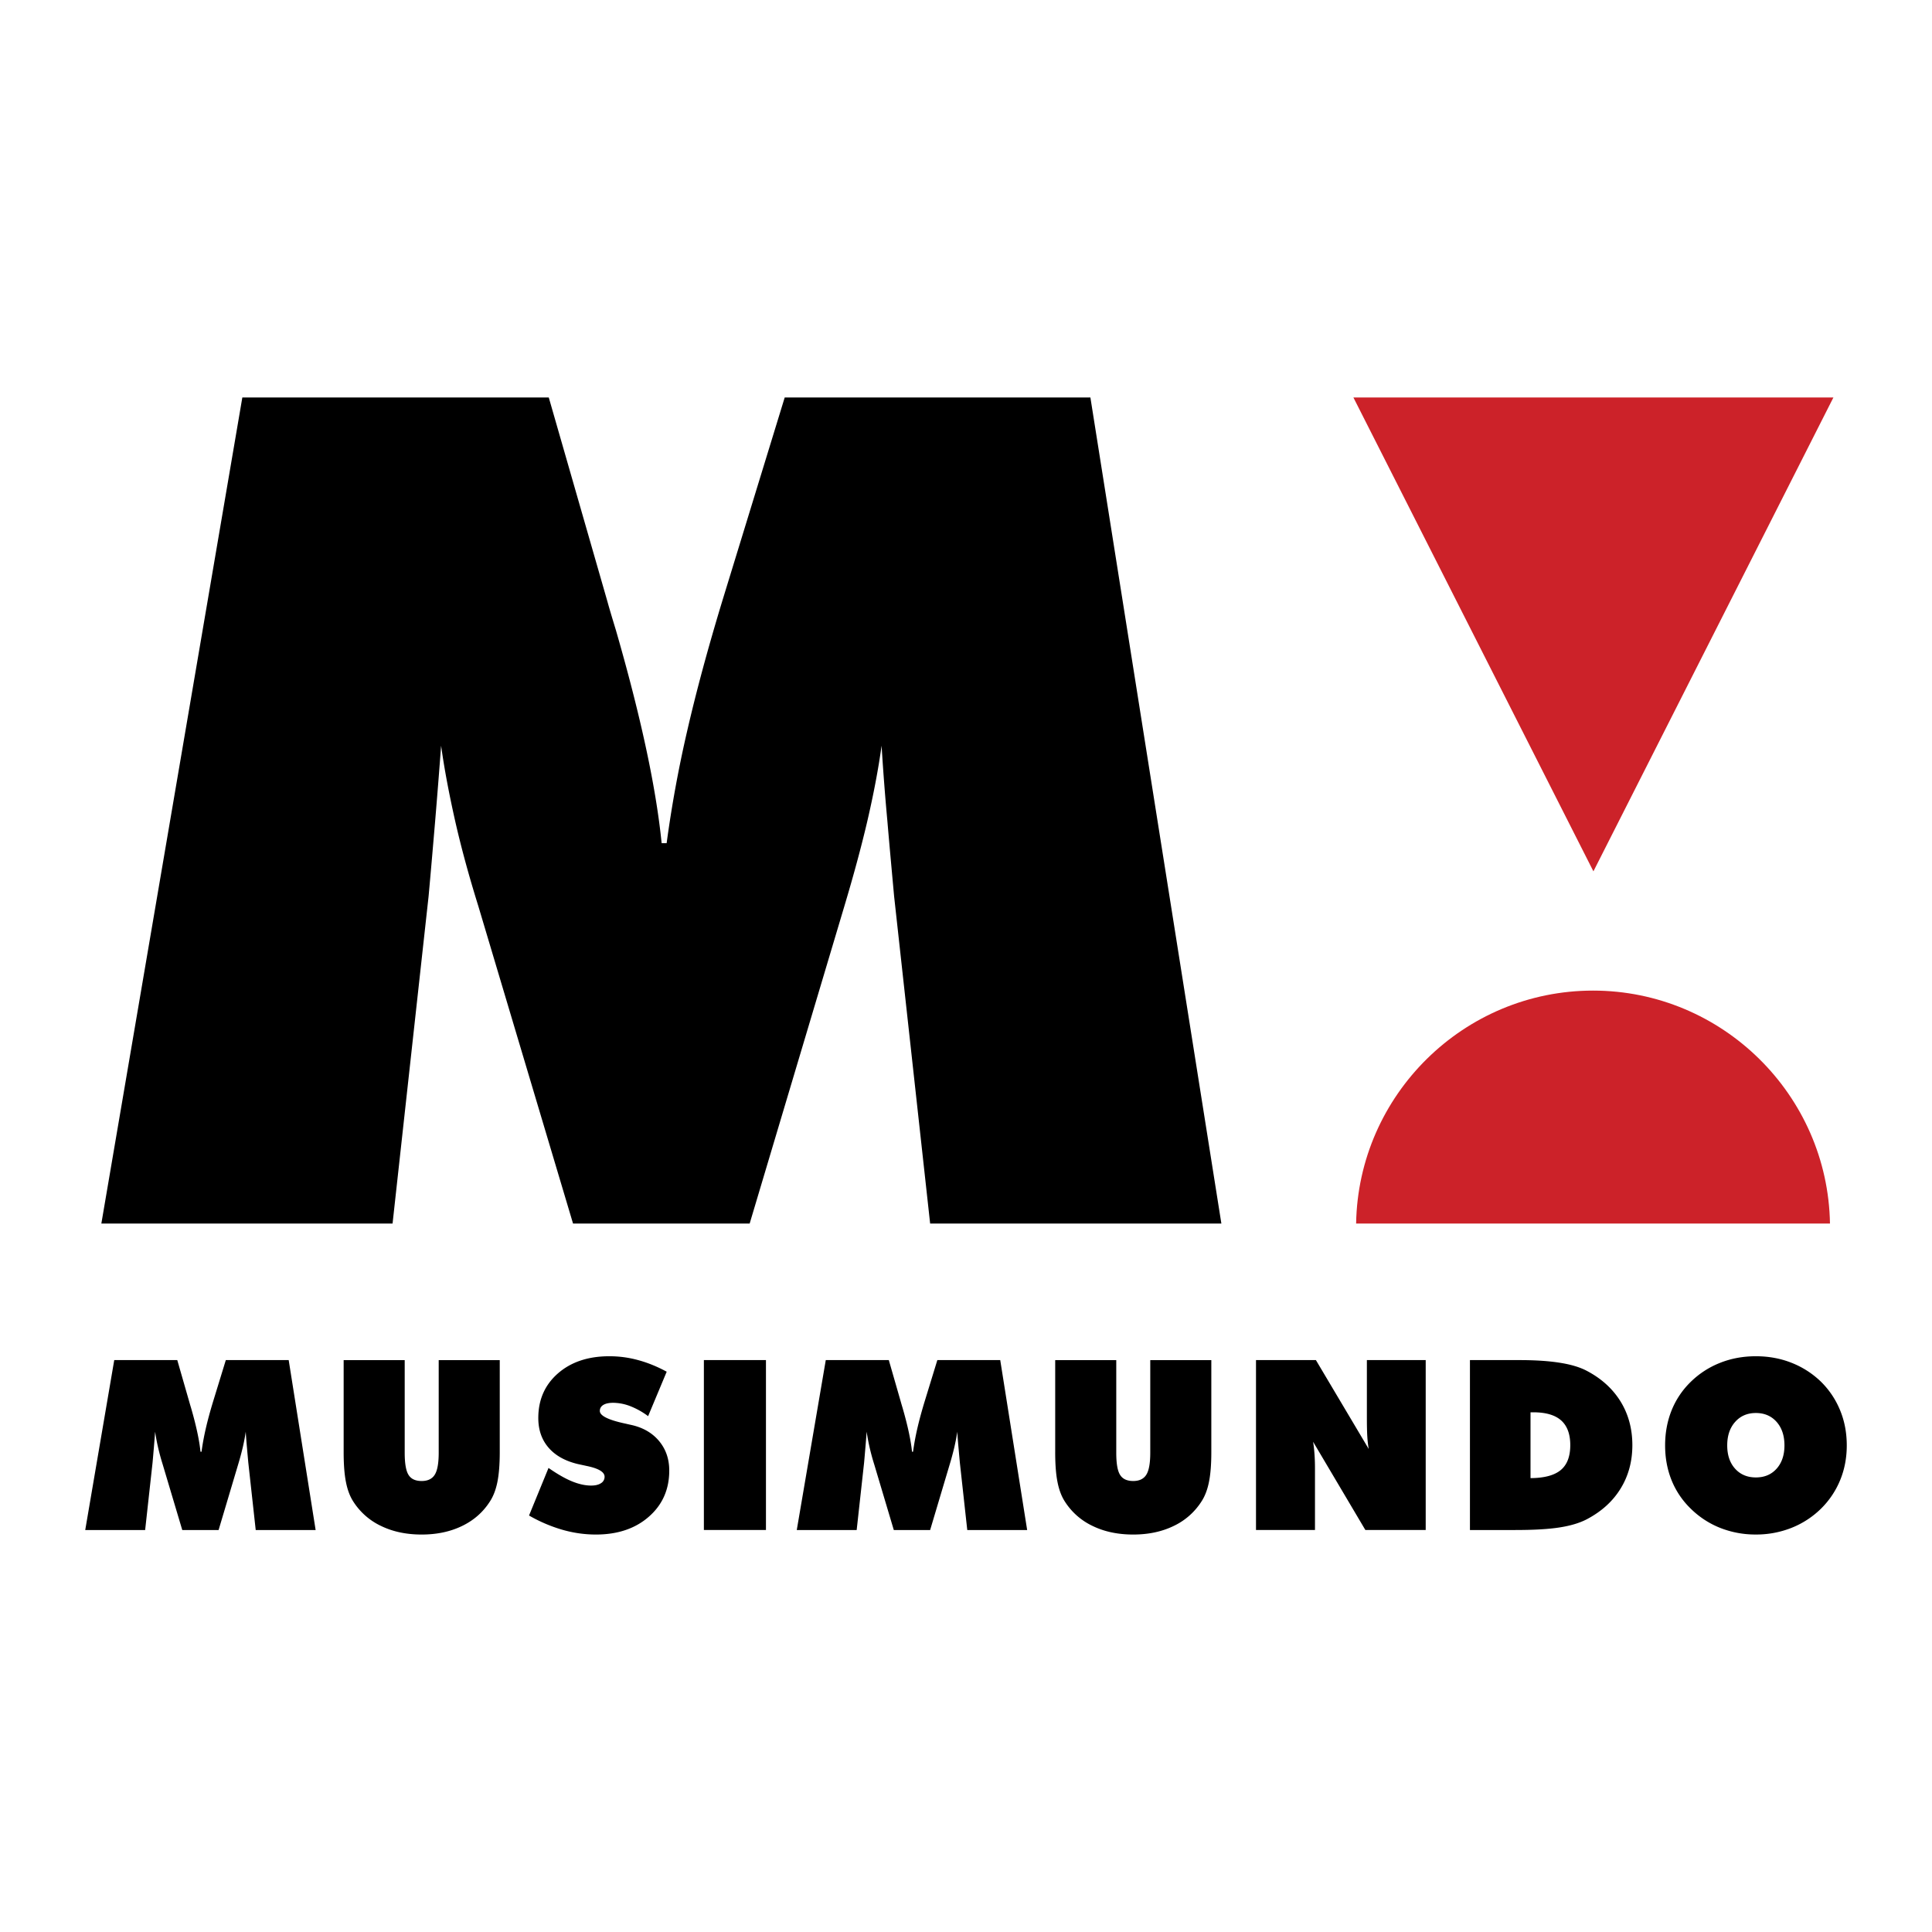
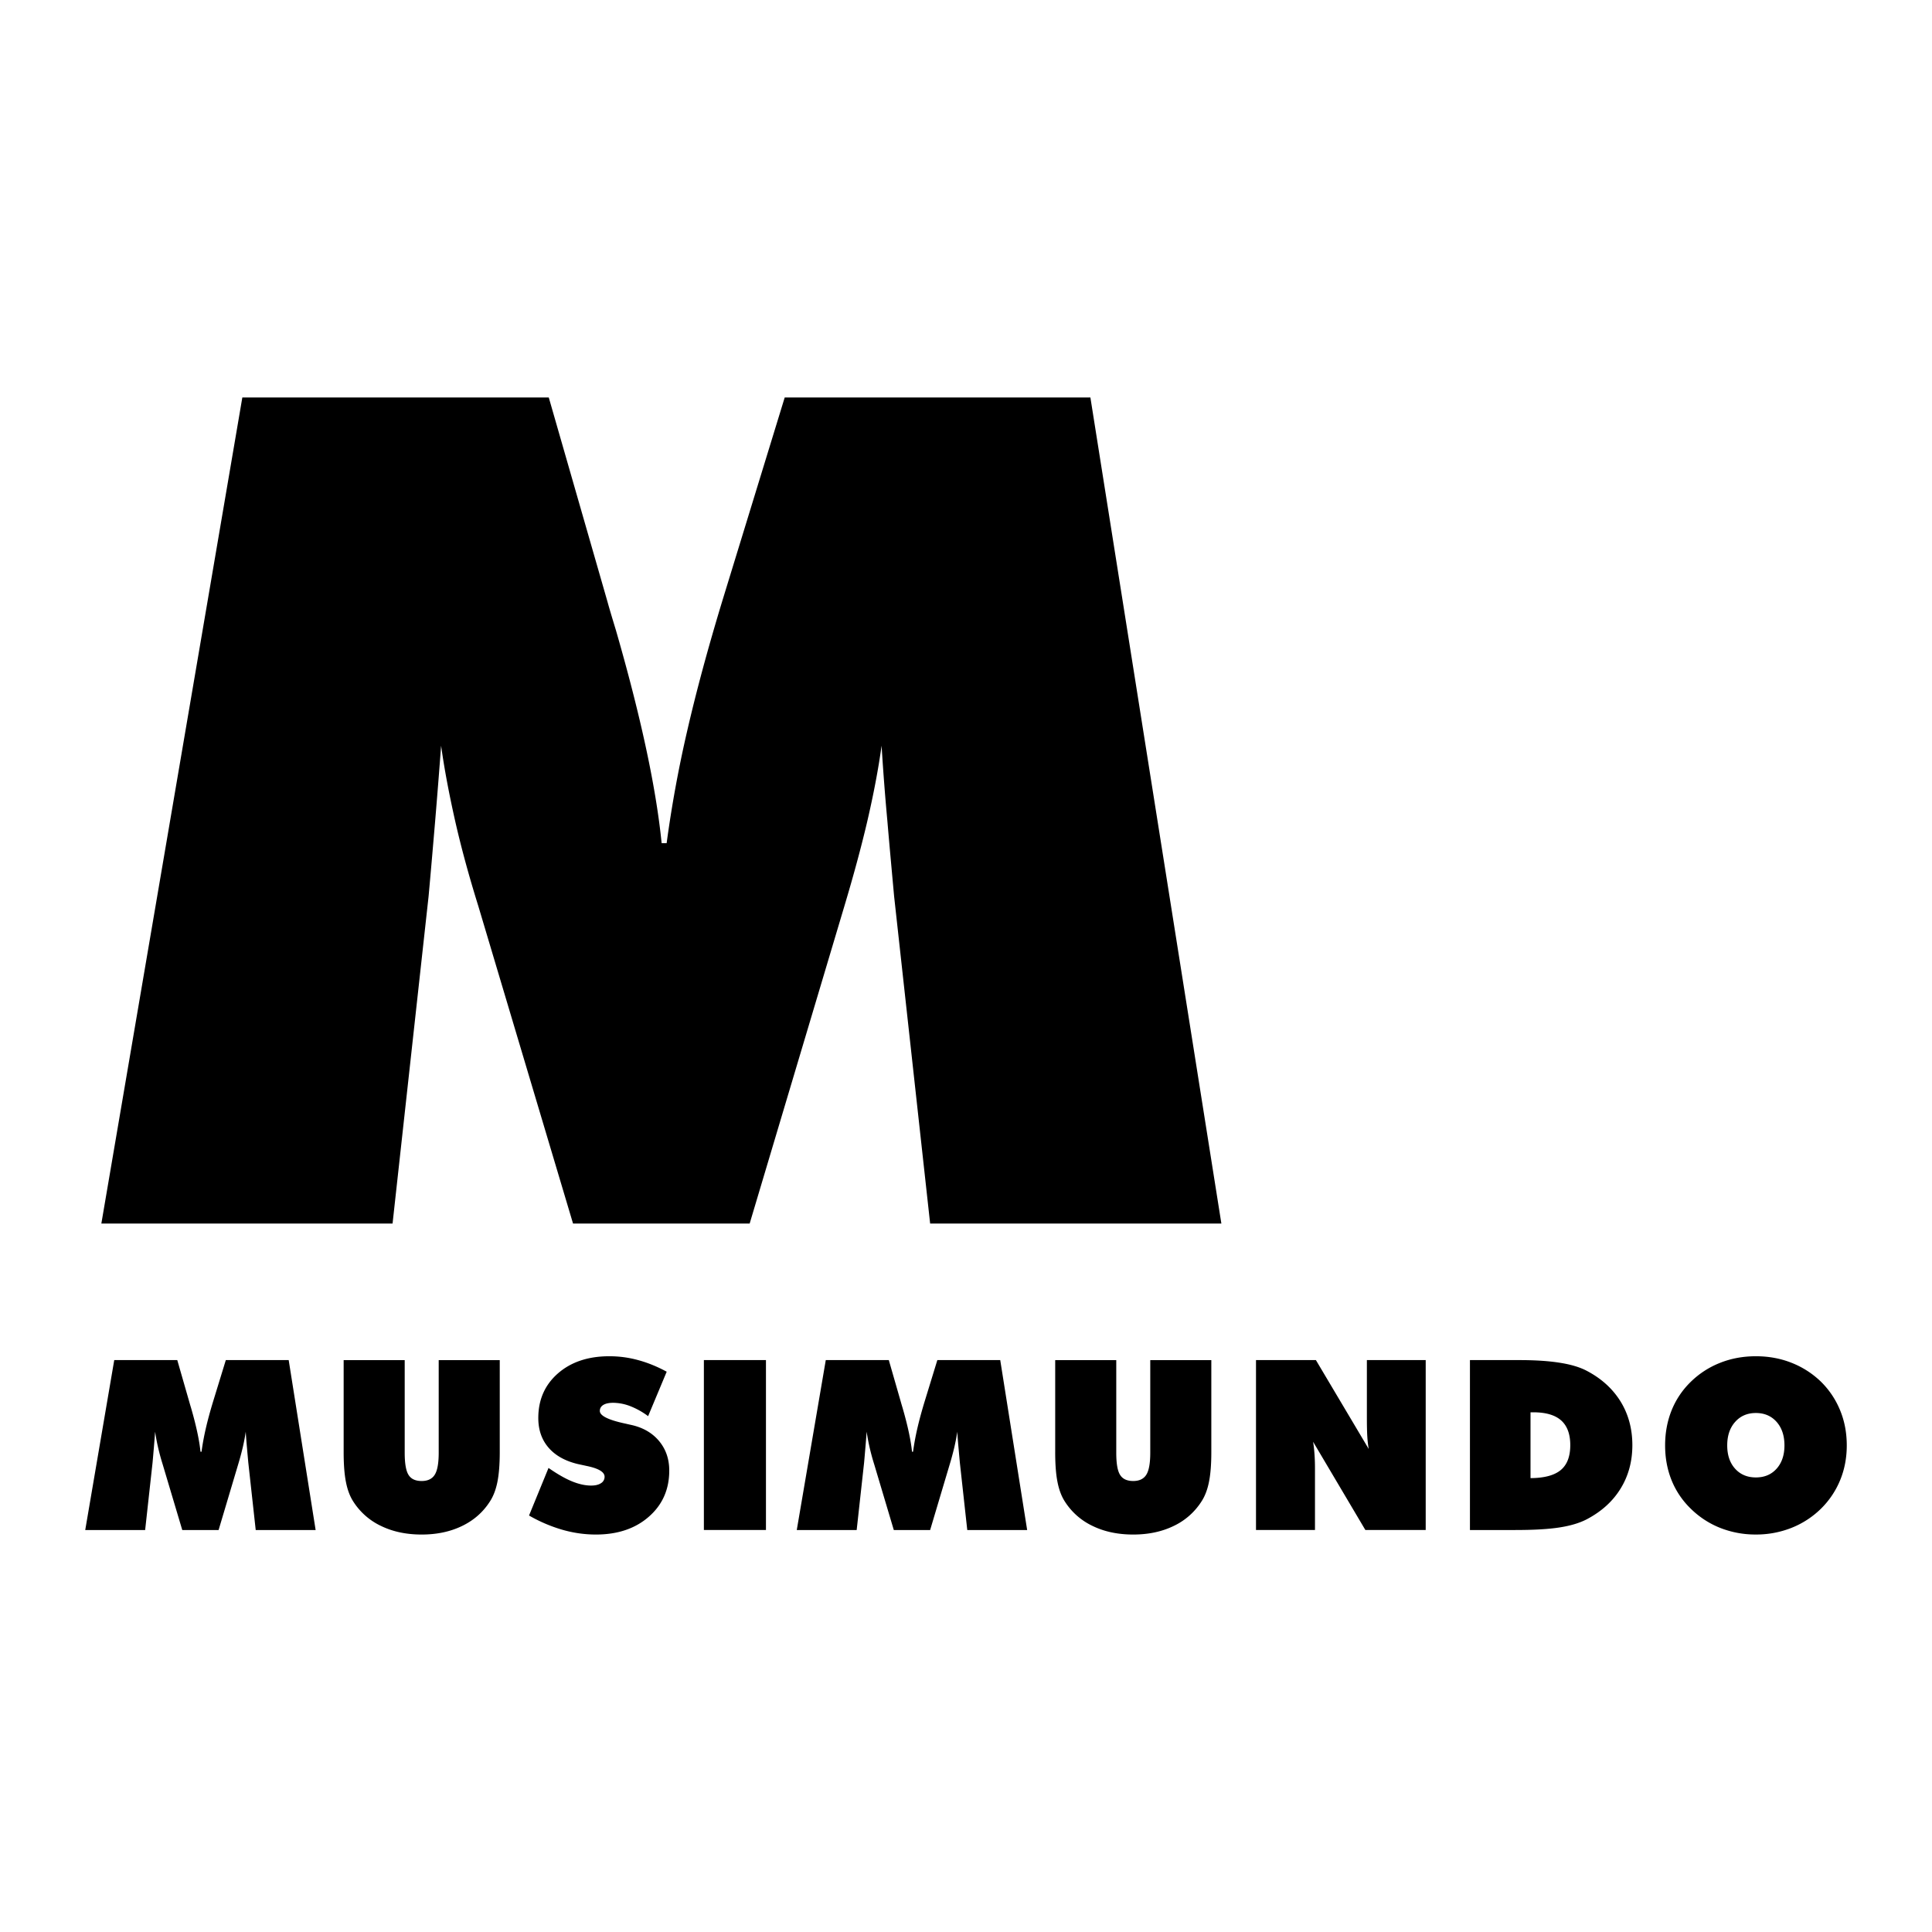
<svg xmlns="http://www.w3.org/2000/svg" width="2500" height="2500" viewBox="0 0 192.756 192.756">
  <g fill-rule="evenodd" clip-rule="evenodd">
-     <path fill="#fff" d="M0 0h192.756v192.756H0V0z" />
    <path d="M25.513 152.65l-.739-6.717c-.047-.518-.095-1.031-.138-1.545a49.826 49.826 0 0 1-.119-1.547c-.068.486-.166 1-.292 1.547a30.428 30.428 0 0 1-.471 1.742l-1.944 6.52h-3.625l-1.945-6.52a22.15 22.15 0 0 1-.474-1.742 19.247 19.247 0 0 1-.289-1.547c-.04.523-.079 1.041-.123 1.551-.043.51-.086 1.023-.134 1.541l-.739 6.717H8.504l2.894-16.953h6.289l1.206 4.193c.036.131.094.328.174.59.51 1.766.822 3.219.937 4.361h.103c.095-.715.233-1.48.419-2.291.186-.811.431-1.721.739-2.732l1.265-4.121h6.273l2.688 16.953h-5.978zm8.773-7.759v-9.193h6.091v9.236c0 1.074.127 1.814.383 2.217.253.408.688.609 1.309.609.608 0 1.043-.209 1.304-.625.265-.418.396-1.15.396-2.201v-9.236h6.091v9.193c0 1.203-.08 2.193-.237 2.977-.158.779-.411 1.43-.759 1.957-.68 1.055-1.605 1.867-2.78 2.43-1.173.566-2.513.846-4.015.846-1.514 0-2.858-.279-4.031-.846a6.644 6.644 0 0 1-2.78-2.43c-.339-.52-.585-1.164-.738-1.938-.156-.77-.234-1.772-.234-2.996zm18.496 6.312l1.944-4.746c.874.607 1.648 1.053 2.332 1.334.685.281 1.324.424 1.917.424.418 0 .747-.078.984-.236a.73.73 0 0 0 .36-.645c0-.471-.598-.832-1.795-1.076-.388-.086-.688-.148-.905-.197-1.265-.309-2.233-.857-2.905-1.645-.672-.787-1.008-1.766-1.008-2.941 0-1.822.652-3.305 1.956-4.447 1.305-1.141 3.017-1.715 5.131-1.715.977 0 1.934.127 2.874.385.94.254 1.893.639 2.85 1.158l-1.854 4.434a7.607 7.607 0 0 0-1.767-.992 4.81 4.81 0 0 0-1.719-.34c-.423 0-.751.07-.984.213s-.348.346-.348.6c0 .477.846.9 2.538 1.26.269.062.479.111.624.141 1.167.264 2.083.799 2.756 1.609.672.812 1.008 1.791 1.008 2.941 0 1.873-.675 3.408-2.032 4.596-1.355 1.191-3.119 1.783-5.289 1.783-1.11 0-2.222-.156-3.332-.473a15.04 15.04 0 0 1-3.336-1.425zm17.444 1.447v-16.953h6.193v16.953h-6.193zm26.278 0l-.739-6.717c-.047-.518-.094-1.031-.139-1.545a53.113 53.113 0 0 1-.119-1.547c-.067.486-.166 1-.292 1.547a28.864 28.864 0 0 1-.471 1.742l-1.944 6.52h-3.625l-1.945-6.52a22.15 22.15 0 0 1-.474-1.742 19.223 19.223 0 0 1-.288-1.547c-.041.523-.079 1.041-.124 1.551-.043.51-.086 1.023-.133 1.541l-.74 6.717h-5.977l2.894-16.953h6.289l1.206 4.193c.035.131.094.328.173.59.51 1.766.822 3.219.937 4.361h.103c.095-.715.234-1.48.419-2.291.186-.811.431-1.721.739-2.732l1.265-4.121h6.275l2.686 16.953h-5.976zm8.773-7.759v-9.193h6.092v9.236c0 1.074.125 1.814.383 2.217.254.408.688.609 1.309.609.609 0 1.043-.209 1.305-.625.264-.418.395-1.15.395-2.201v-9.236h6.092v9.193c0 1.203-.078 2.193-.238 2.977-.156.779-.41 1.43-.758 1.957a6.66 6.66 0 0 1-2.779 2.43c-1.174.566-2.514.846-4.016.846-1.514 0-2.859-.279-4.031-.846a6.636 6.636 0 0 1-2.779-2.43c-.34-.52-.586-1.164-.74-1.938-.157-.77-.235-1.772-.235-2.996zm20.034 7.759v-16.953h5.977l5.27 8.869c-.07-.391-.119-.83-.146-1.309s-.039-1.102-.039-1.877v-5.684h5.869v16.953h-6.02l-5.215-8.805c.064.381.107.787.139 1.227.031.434.049.92.049 1.463v6.115h-5.884v.001zm27.388-5.177c1.377-.008 2.381-.277 3.018-.807.633-.527.949-1.355.949-2.482 0-1.104-.305-1.926-.91-2.467-.609-.543-1.537-.812-2.791-.812h-.266v6.568zm-6.043 5.177v-16.953h4.934c1.564 0 2.904.086 4.012.262 1.107.172 2.012.441 2.703.805 1.471.77 2.594 1.795 3.381 3.066.781 1.273 1.174 2.723 1.174 4.354 0 1.625-.393 3.066-1.172 4.33-.777 1.268-1.904 2.291-3.383 3.068-.715.371-1.627.645-2.73.814-1.104.172-2.586.254-4.436.254h-4.483zm28.528-5.246c.859 0 1.547-.291 2.068-.873.521-.584.783-1.355.783-2.324 0-.973-.262-1.752-.783-2.344-.521-.588-1.209-.887-2.068-.887-.857 0-1.549.299-2.074.895-.525.592-.785 1.371-.785 2.336 0 .969.26 1.74.785 2.324.525.582 1.216.873 2.074.873zm9.068-3.197c0 1.242-.221 2.4-.66 3.467a8.545 8.545 0 0 1-1.934 2.869 8.848 8.848 0 0 1-2.936 1.898 9.54 9.54 0 0 1-3.539.658 9.57 9.57 0 0 1-3.553-.658 8.803 8.803 0 0 1-2.945-1.922 8.22 8.22 0 0 1-1.908-2.826c-.432-1.068-.648-2.229-.648-3.486s.217-2.422.648-3.498a8.251 8.251 0 0 1 1.908-2.84 8.752 8.752 0 0 1 2.934-1.9c1.102-.438 2.293-.656 3.564-.656 1.273 0 2.465.219 3.566.656a8.894 8.894 0 0 1 2.945 1.9 8.503 8.503 0 0 1 1.9 2.852c.441 1.076.658 2.236.658 3.486zM92.8 122.074l-3.594-32.648c-.229-2.518-.461-5.016-.672-7.514a247.023 247.023 0 0 1-.577-7.513c-.327 2.363-.807 4.861-1.421 7.513-.616 2.632-1.385 5.457-2.287 8.475l-9.455 31.687H57.172l-9.454-31.687c-.941-3.018-1.709-5.842-2.306-8.475-.595-2.651-1.075-5.15-1.402-7.513a850.946 850.946 0 0 1-.596 7.532c-.212 2.479-.423 4.977-.654 7.495l-3.594 32.648H10.112l14.066-82.418h30.573l5.861 20.388c.173.635.461 1.595.847 2.863 2.478 8.59 3.996 15.661 4.553 21.215h.499a121.18 121.18 0 0 1 2.038-11.145c.903-3.939 2.094-8.359 3.594-13.279l6.148-20.042h30.498l13.068 82.418H92.8z" />
-     <path fill="#cc2229" d="M158.975 86.934l-23.946-47.278h47.891l-23.945 47.278zM158.938 98.832c12.889 0 23.424 10.404 23.639 23.242H135.3c.216-12.838 10.749-23.242 23.638-23.242z" />
  </g>
</svg>